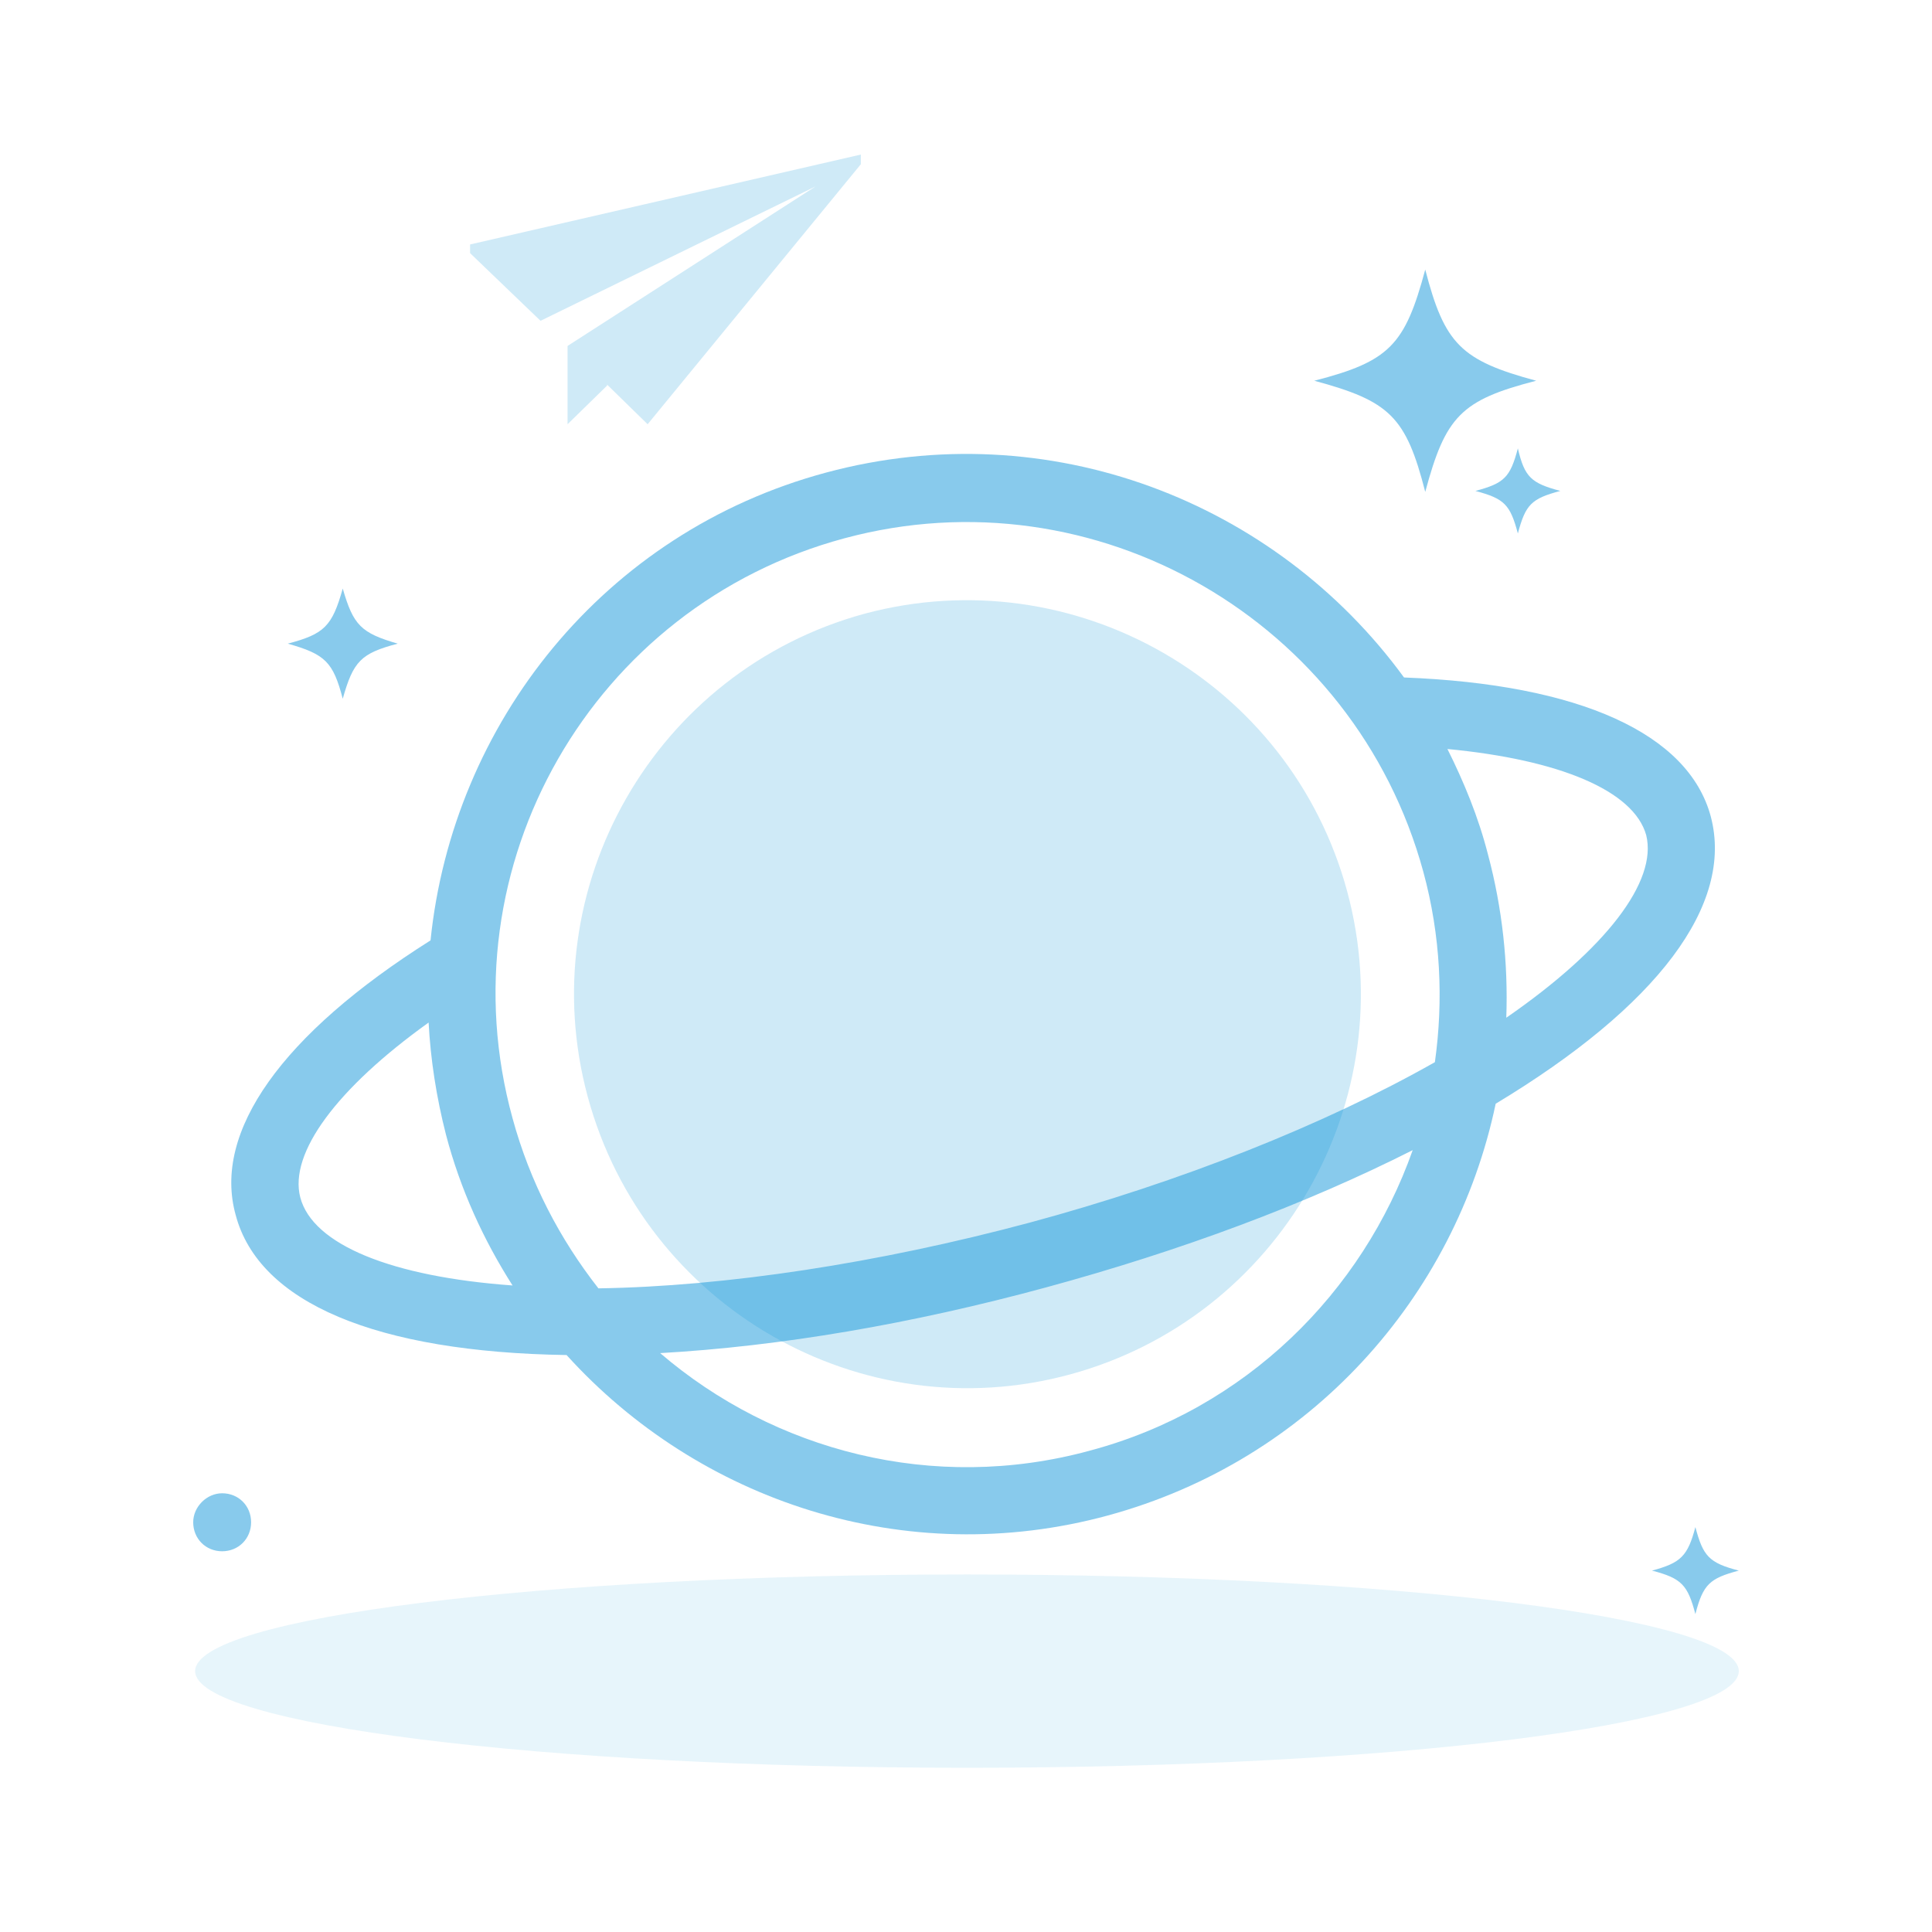
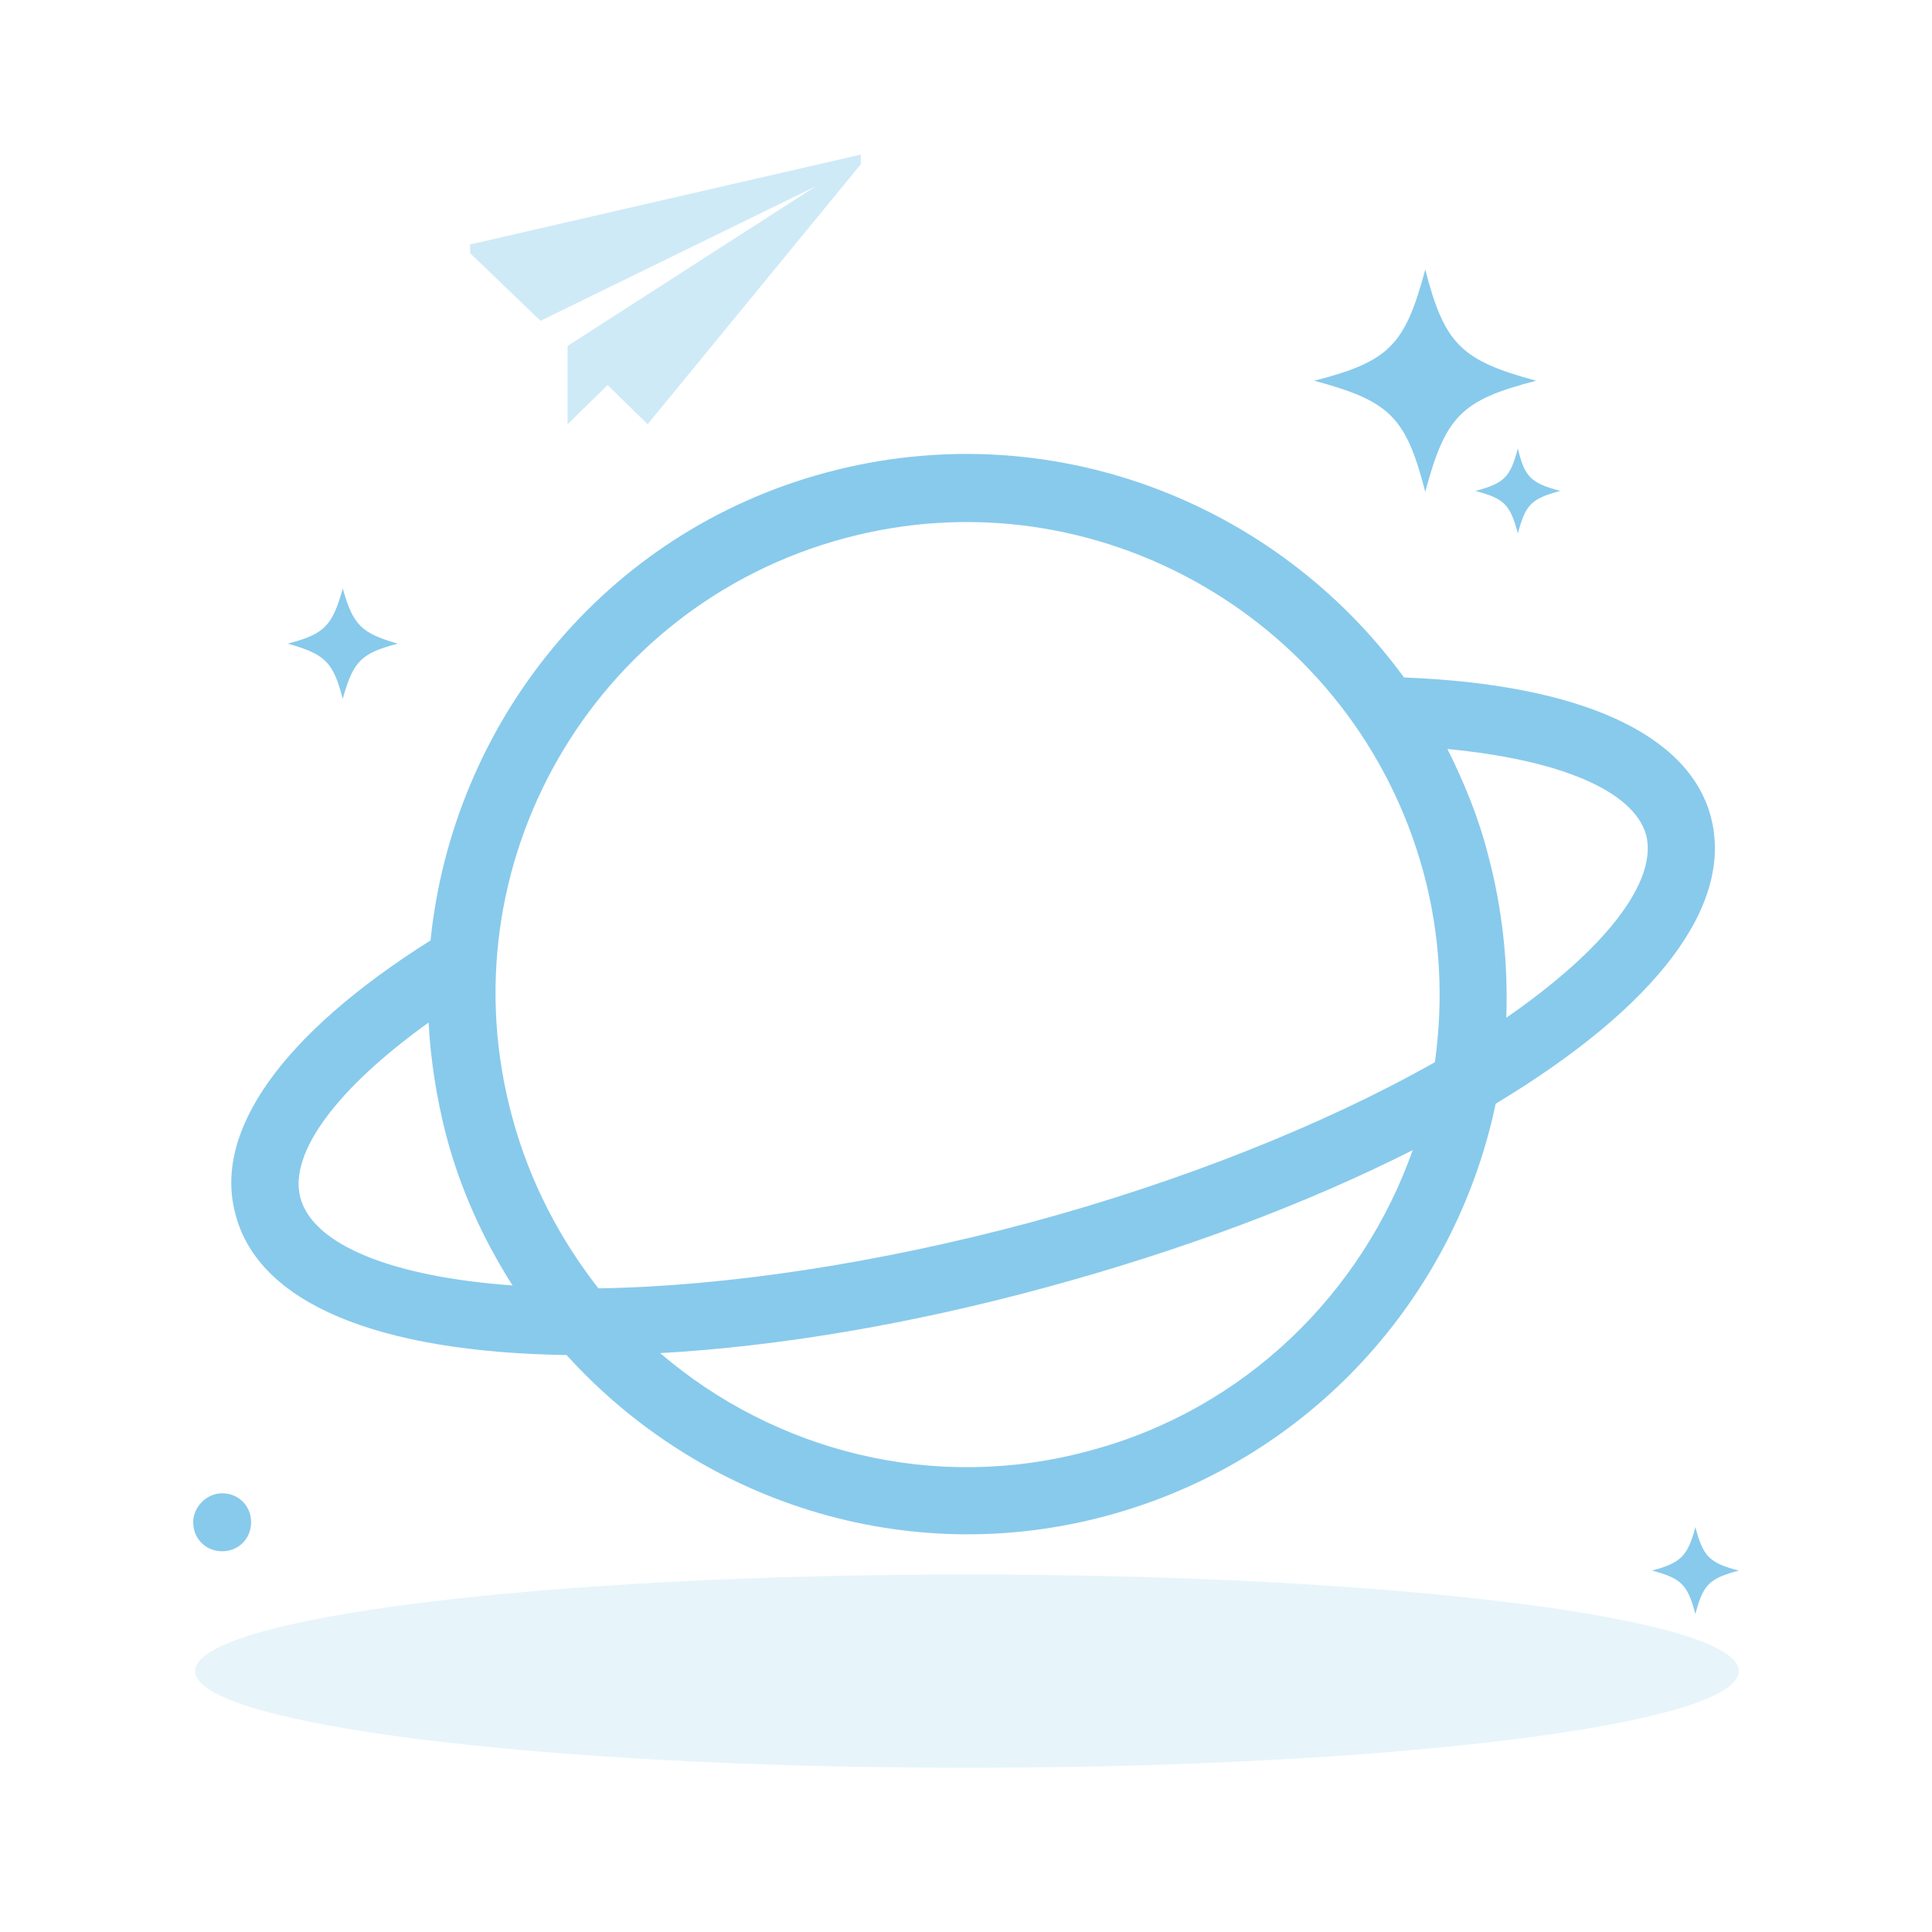
<svg xmlns="http://www.w3.org/2000/svg" t="1698239531226" class="icon" viewBox="0 0 1024 1024" version="1.1" p-id="4421" width="200" height="200">
  <path d="M103.424 885.729C103.424 914.022 286.577 936.96 512.512 936.96c225.93 0 409.088-22.938 409.088-51.231s-183.158-51.231-409.088-51.231c-225.935 0-409.088 22.938-409.088 51.231z" fill="#1296db" opacity=".1" p-id="4422" />
  <path d="M102.4 806.835c0 8.704 6.646 15.37 15.34 15.37s15.345-6.661 15.345-15.37c0-8.709-6.651-15.37-15.345-15.37-8.182 0-15.34 7.168-15.34 15.37z m819.2 25.615c-15.34 4.096-18.918 7.168-23.009 23.05-4.096-15.365-7.163-18.954-23.014-23.05 15.34-4.096 18.924-7.685 23.014-23.055 4.091 15.37 7.158 18.954 23.009 23.055zM210.811 341.146c-19.436 5.12-23.526 9.221-29.148 29.204-5.12-19.471-9.206-23.567-29.148-29.204 19.43-5.12 23.521-9.216 29.148-29.199 5.622 19.466 9.713 23.567 29.148 29.199z m616.192-80.947c-15.345 4.101-18.412 7.178-22.502 22.543-4.096-15.365-7.163-18.442-22.502-22.538 15.34-4.096 18.412-7.173 22.502-22.543 3.579 15.37 7.158 18.442 22.497 22.543z m-12.79-58.399c-39.885 10.245-48.067 18.954-58.803 58.916-10.23-39.962-18.924-48.159-58.808-58.916 39.885-10.245 48.067-18.954 58.808-58.916 10.225 39.45 18.918 48.159 58.803 58.916z" fill="#1296db" opacity=".5" p-id="4423" />
  <path d="M249.16 129.567v4.608l37.33 35.86L432.23 98.826l-131.415 84.531v41.498l20.961-20.495v-0.512l0.512 0.512 20.966 20.495L456.264 87.04V81.92z" fill="#1296db" opacity=".2" p-id="4424" />
  <path d="M906.772 432.85c-11.766-44.058-69.545-70.185-162.611-73.774-68.014-93.235-188.186-140.37-306.309-108.605-118.124 31.759-197.898 133.197-209.659 247.956-78.746 49.695-115.564 101.437-103.291 145.495 12.273 46.618 74.655 72.745 175.396 74.281 70.057 77.363 179.487 114.248 286.874 85.043 107.382-29.199 184.09-115.779 205.568-218.24 85.903-51.743 126.305-105.539 114.033-152.156zM447.57 285.307c132.951-35.86 270.51 43.546 306.816 176.742 9.206 33.812 10.737 68.137 6.134 100.925-58.803 33.3-134.999 63.529-214.769 85.043-80.282 21.519-161.075 33.812-228.577 34.836-20.454-26.127-36.311-56.351-45.517-90.163-36.813-133.714 42.445-271.524 175.913-307.384z m-288.41 349.389c-6.134-23.562 19.43-57.887 68.014-92.723 1.024 19.466 4.091 39.444 9.201 59.428 7.67 29.199 19.942 55.839 35.287 79.923-63.923-4.613-105.851-21.519-112.502-46.623z m418.294 134.226c-82.842 22.543-167.219 0-227.553-51.743 63.406-3.584 132.951-15.37 204.544-34.836 71.588-19.466 137.554-44.058 194.314-72.745-26.588 75.31-88.463 137.298-171.305 159.324z m220.908-229.509c1.024-28.692-2.048-57.892-9.718-86.579-5.11-19.983-12.78-38.426-21.473-55.844 59.315 5.632 98.693 22.026 105.339 45.594 6.134 24.591-21.478 60.452-74.148 96.829z" fill="#1296db" opacity=".5" p-id="4425" />
-   <path d="M458.307 325.263c-110.966 30.228-176.932 144.983-146.76 256.154 30.172 111.171 144.717 177.26 255.683 147.036 110.961-30.228 176.927-144.983 146.76-256.154-30.172-111.171-144.717-176.748-255.683-147.036z" fill="#1296db" opacity=".2" p-id="4426" />
</svg>